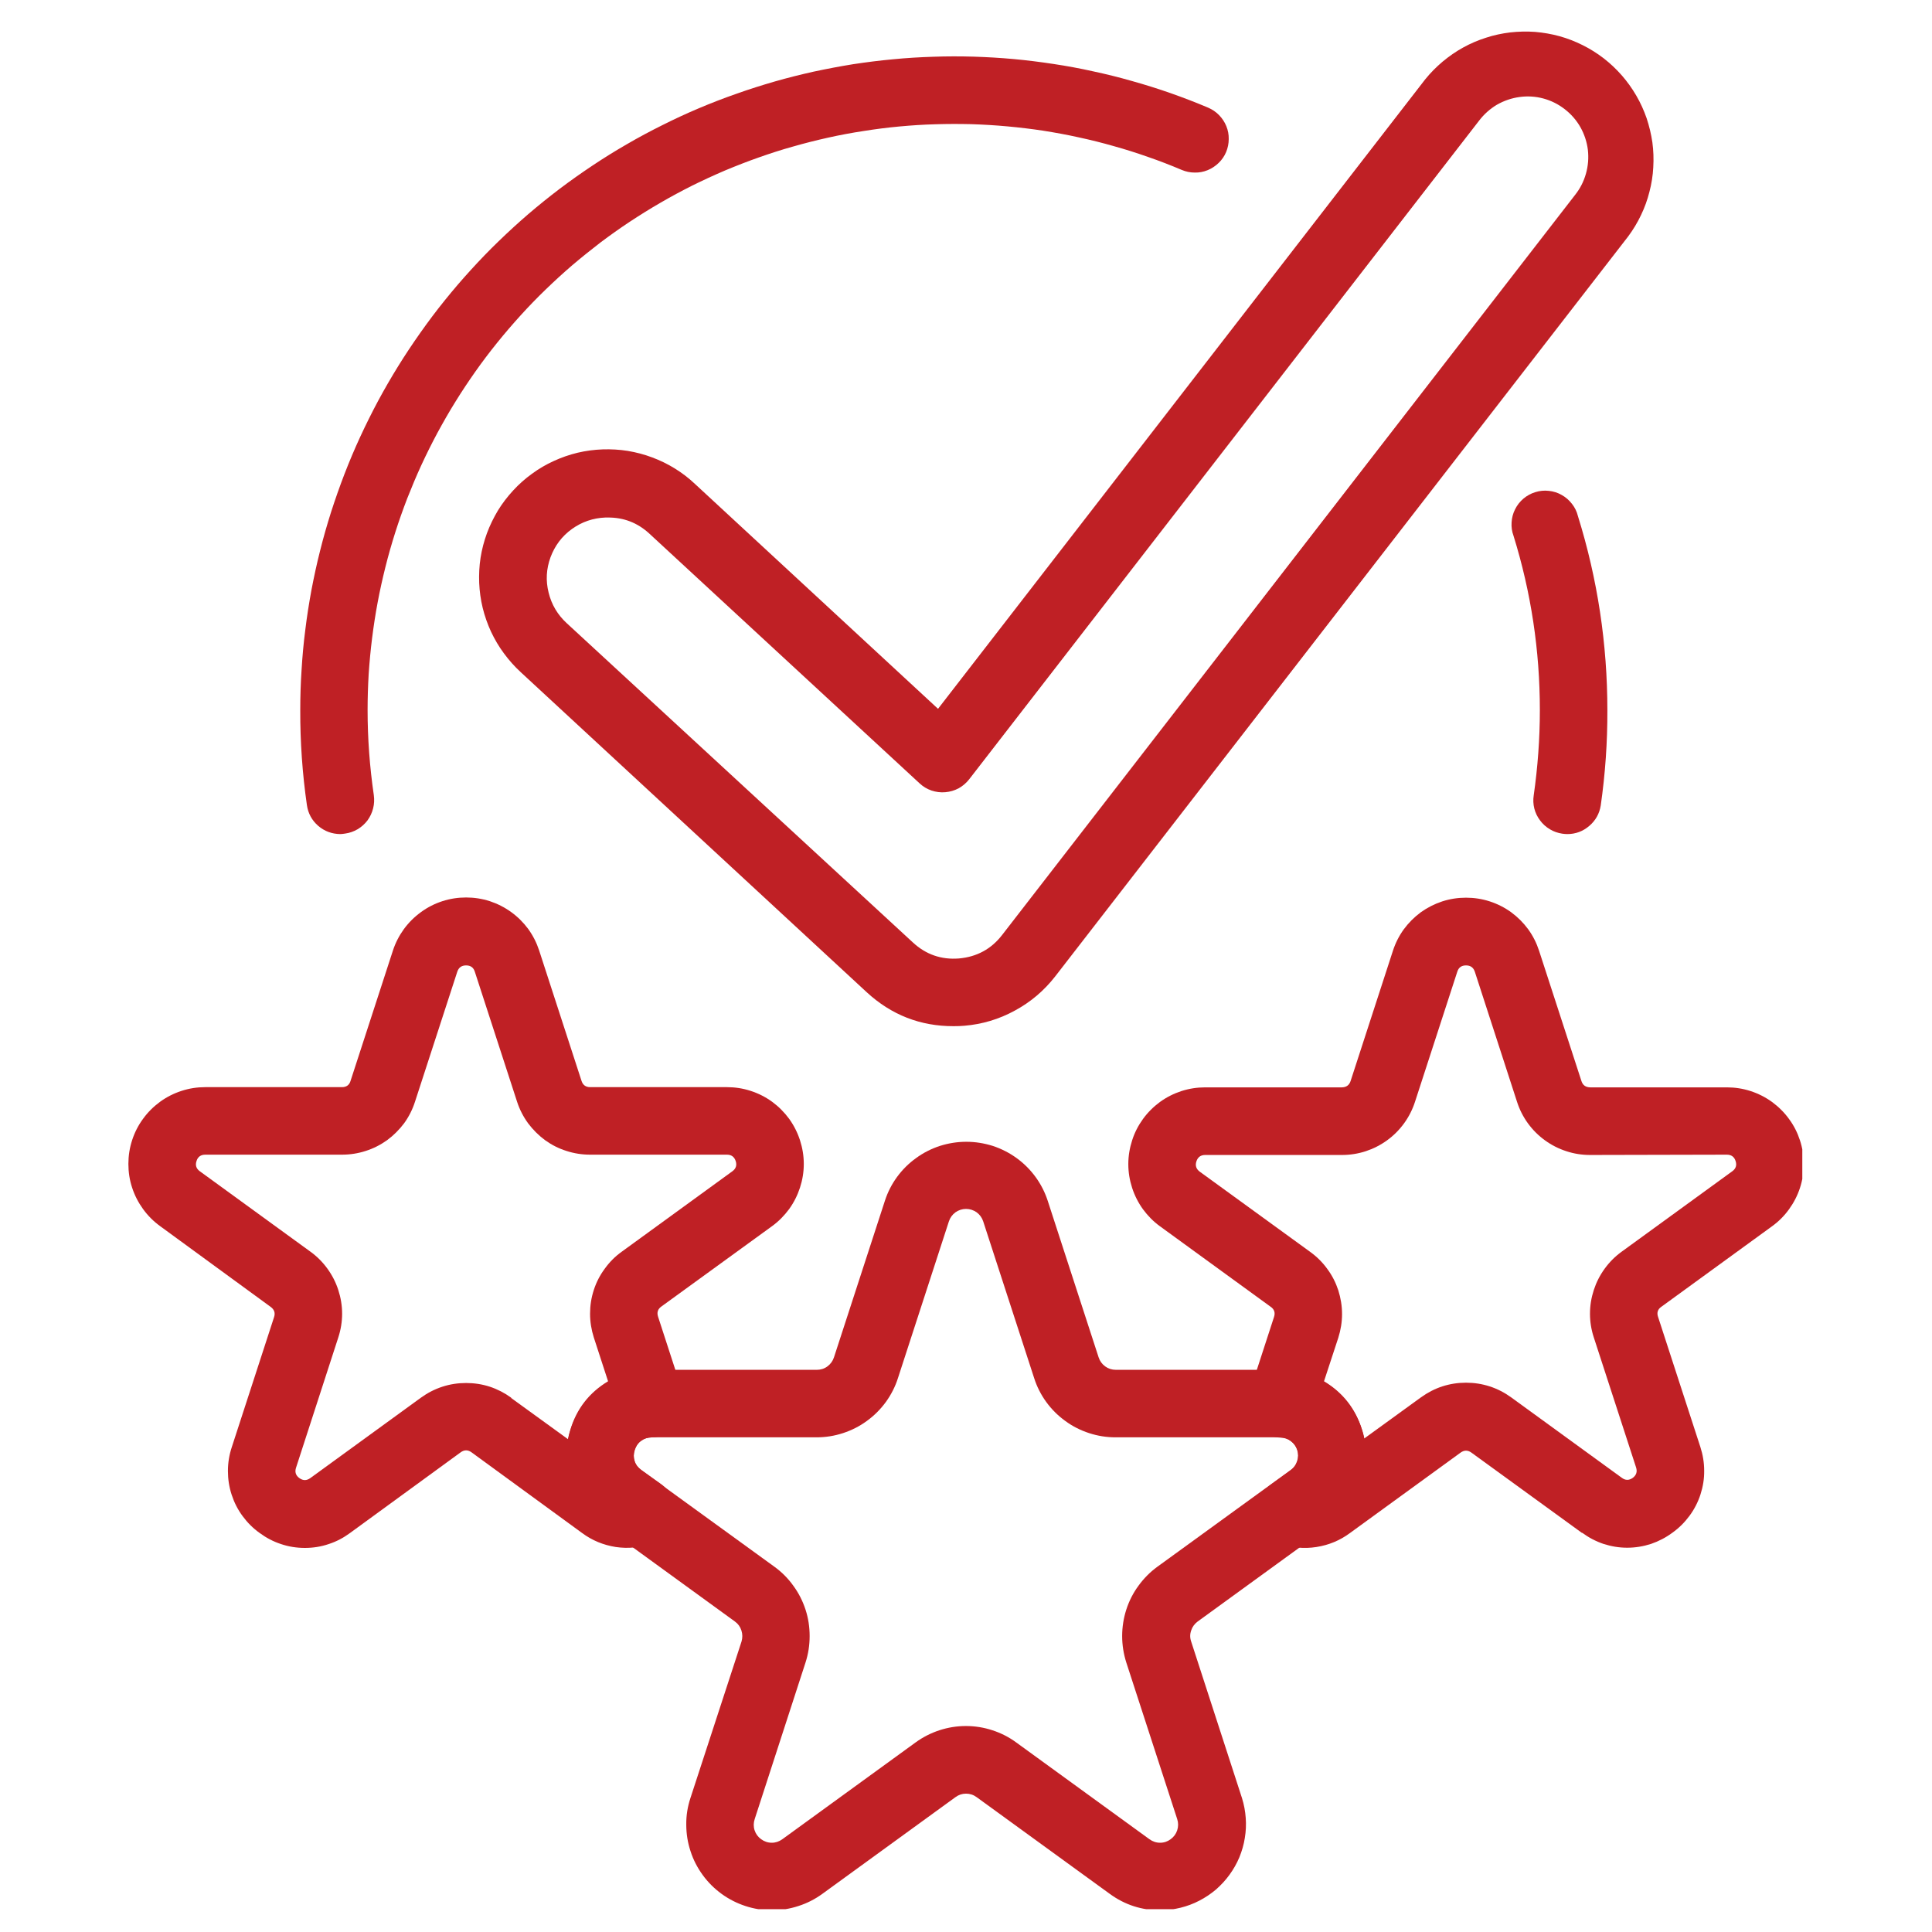
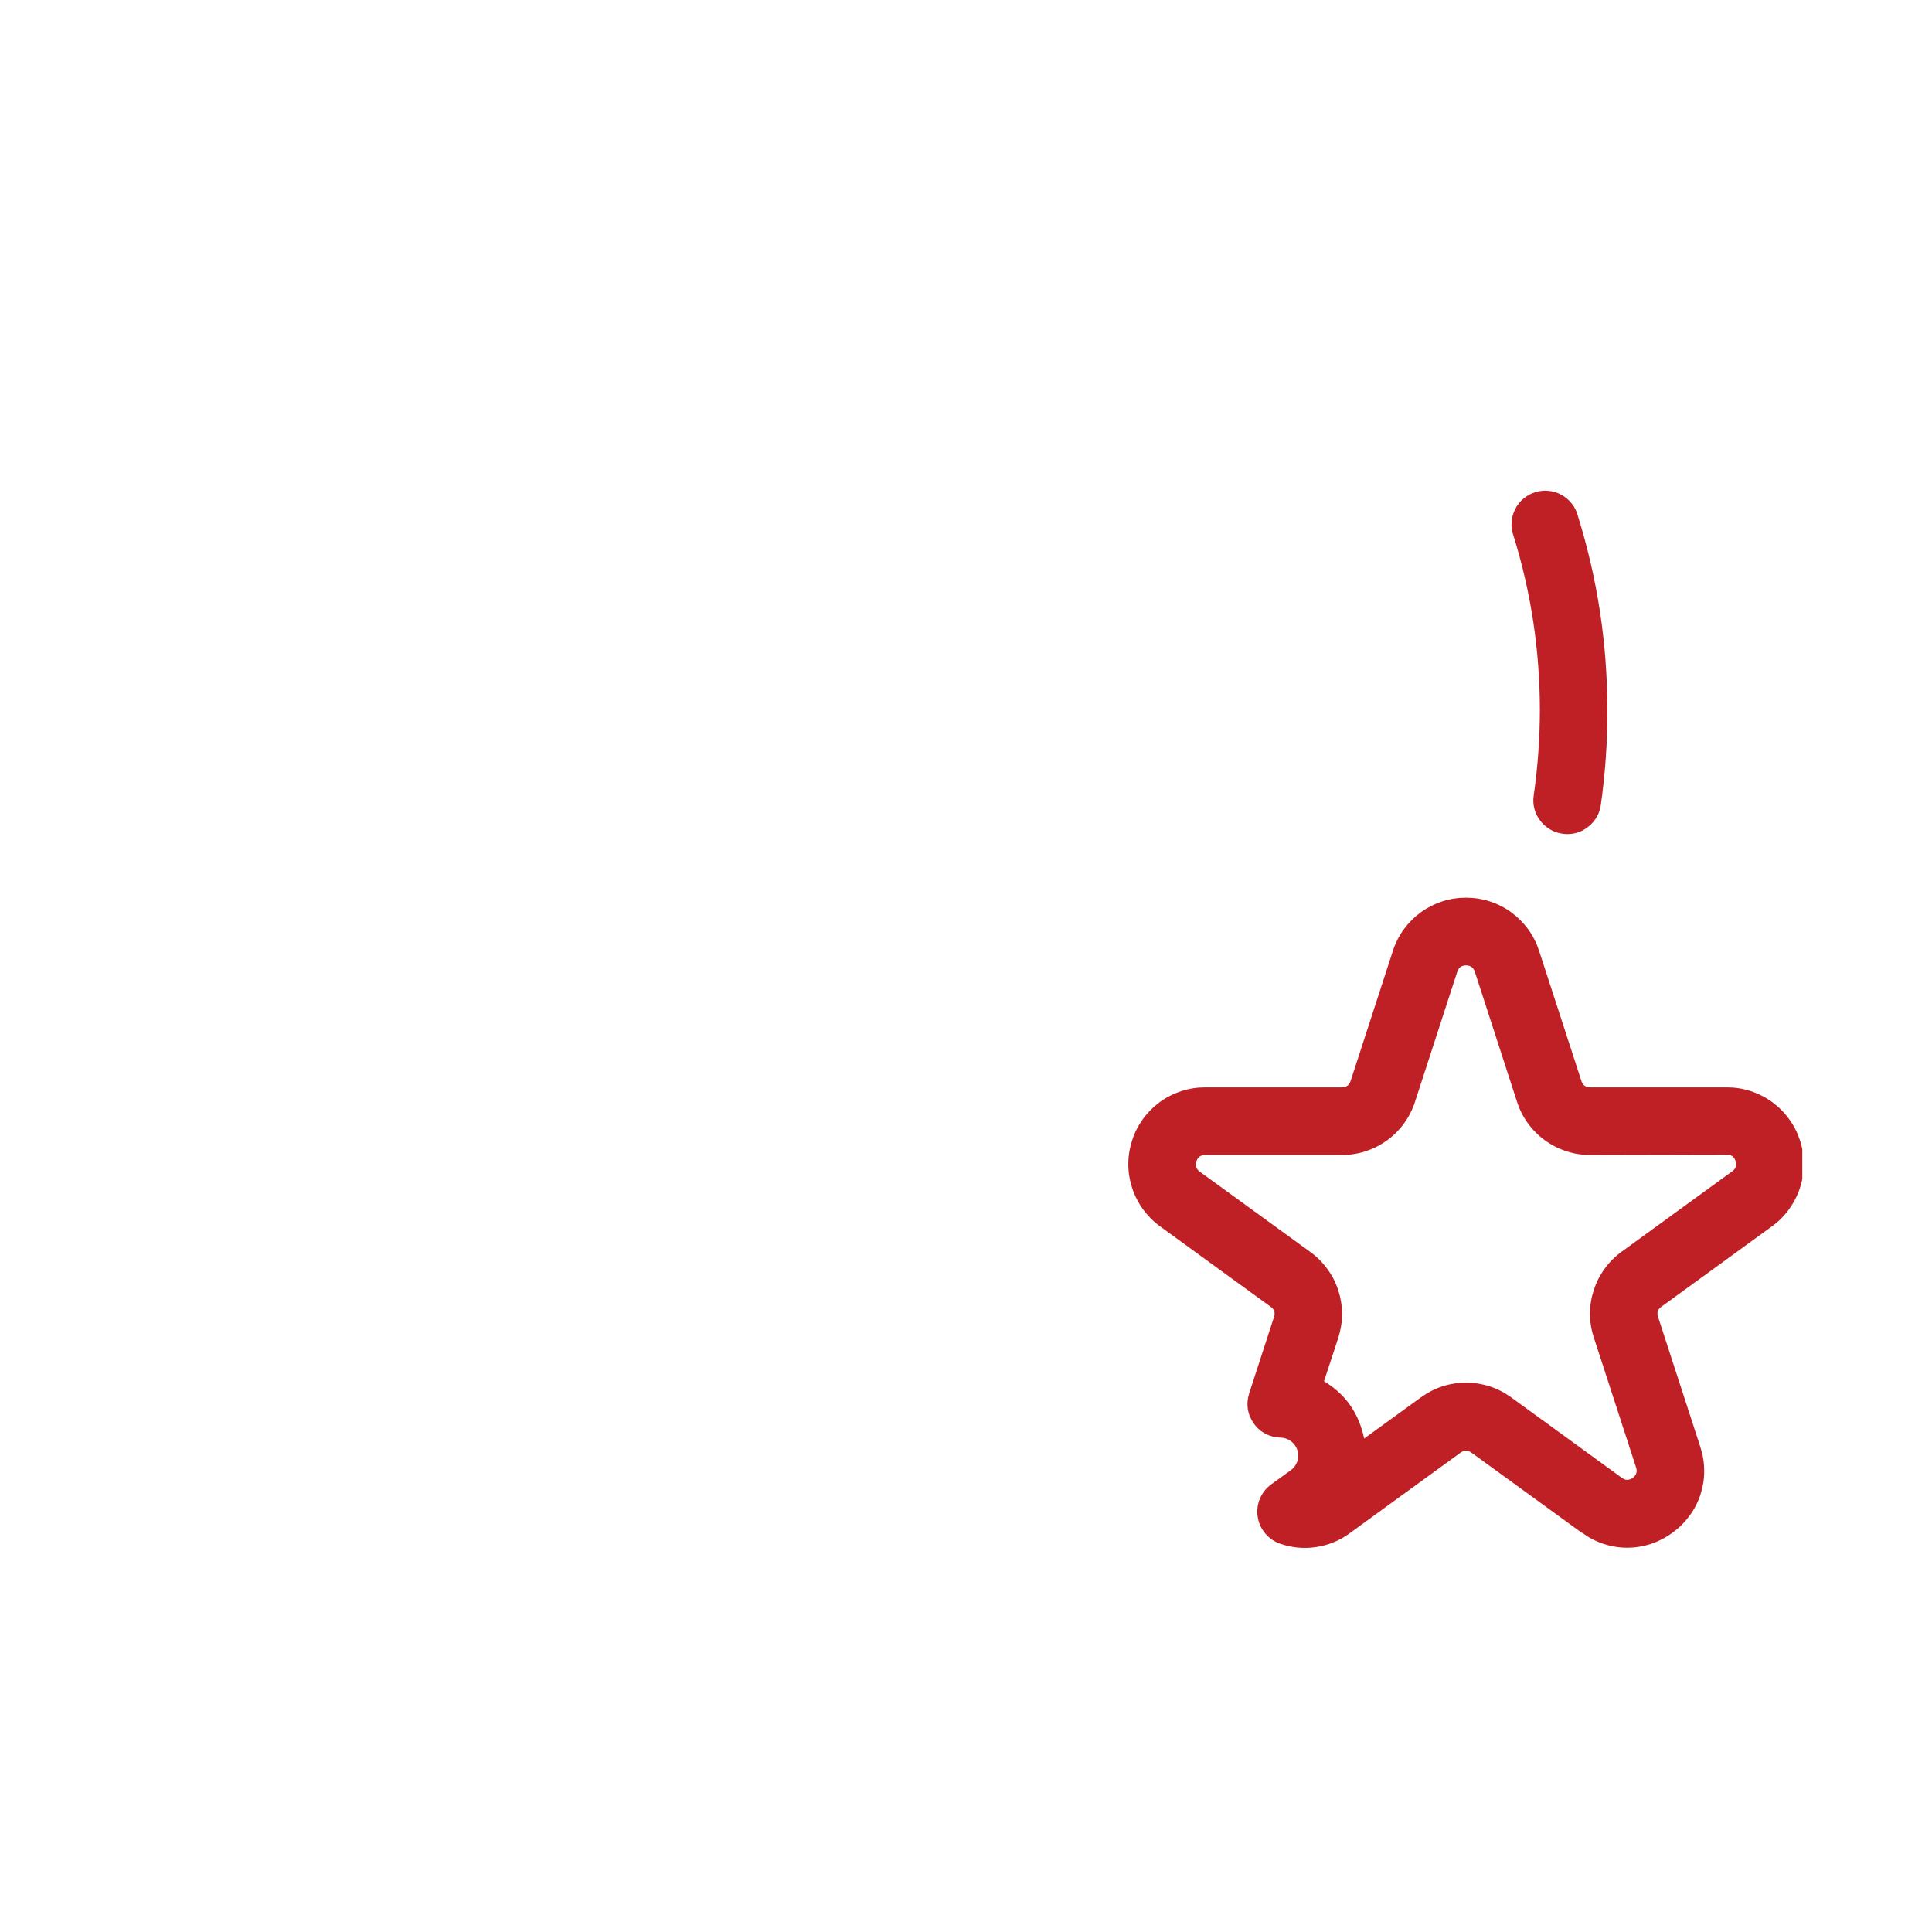
<svg xmlns="http://www.w3.org/2000/svg" width="100" zoomAndPan="magnify" viewBox="0 0 75 75" height="100" preserveAspectRatio="xMidYMid meet" version="1.0">
  <defs>
    <clipPath id="1f1836500b">
-       <path d="M 21 44 L 54 44 L 54 74.113 L 21 74.113 Z M 21 44 " clip-rule="nonzero" />
-     </clipPath>
+       </clipPath>
    <clipPath id="199aa01ec5">
-       <path d="M 4.715 34 L 32 34 L 32 61 L 4.715 61 Z M 4.715 34 " clip-rule="nonzero" />
-     </clipPath>
+       </clipPath>
    <clipPath id="1d2cc4c395">
      <path d="M 43 34 L 69.965 34 L 69.965 61 L 43 61 Z M 43 34 " clip-rule="nonzero" />
    </clipPath>
  </defs>
  <g clip-path="url(#1f1836500b)">
    <path fill="#bf2025" d="M 43.086 73.523 L 37.914 69.766 C 37.793 69.676 37.652 69.629 37.5 69.629 C 37.352 69.629 37.211 69.676 37.09 69.766 L 31.918 73.523 C 31.637 73.727 31.324 73.887 30.992 73.992 C 30.66 74.102 30.316 74.156 29.965 74.156 C 29.613 74.156 29.273 74.102 28.938 73.992 C 28.605 73.883 28.297 73.727 28.012 73.52 C 27.727 73.312 27.484 73.07 27.277 72.785 C 27.07 72.5 26.91 72.191 26.805 71.859 C 26.695 71.527 26.641 71.184 26.641 70.832 C 26.637 70.48 26.691 70.141 26.801 69.805 L 28.785 63.727 C 28.828 63.582 28.828 63.438 28.781 63.293 C 28.734 63.148 28.652 63.035 28.527 62.945 L 23.355 59.188 C 23.074 58.98 22.832 58.734 22.625 58.453 C 22.422 58.168 22.266 57.859 22.156 57.527 C 22.047 57.191 21.996 56.852 21.996 56.5 C 21.996 56.148 22.051 55.809 22.156 55.477 C 22.266 55.141 22.422 54.832 22.629 54.551 C 22.836 54.266 23.078 54.02 23.363 53.812 C 23.645 53.609 23.953 53.449 24.285 53.34 C 24.617 53.23 24.961 53.176 25.309 53.176 L 31.711 53.176 C 31.859 53.176 32 53.133 32.121 53.043 C 32.242 52.953 32.328 52.836 32.375 52.691 L 34.352 46.613 C 34.461 46.277 34.617 45.973 34.824 45.688 C 35.031 45.406 35.277 45.16 35.562 44.957 C 35.844 44.75 36.152 44.594 36.488 44.484 C 36.82 44.379 37.16 44.324 37.512 44.324 C 37.863 44.324 38.203 44.379 38.539 44.484 C 38.871 44.594 39.18 44.75 39.465 44.957 C 39.746 45.16 39.992 45.406 40.199 45.688 C 40.406 45.973 40.562 46.277 40.672 46.613 L 42.648 52.691 C 42.695 52.836 42.781 52.953 42.902 53.043 C 43.027 53.133 43.164 53.176 43.316 53.176 L 49.715 53.176 C 50.062 53.176 50.406 53.23 50.738 53.34 C 51.07 53.449 51.379 53.609 51.664 53.812 C 51.945 54.02 52.191 54.266 52.395 54.551 C 52.602 54.832 52.758 55.141 52.867 55.477 C 52.977 55.809 53.027 56.148 53.027 56.5 C 53.031 56.852 52.977 57.191 52.867 57.527 C 52.762 57.859 52.605 58.168 52.398 58.453 C 52.195 58.734 51.949 58.98 51.668 59.188 L 46.496 62.945 C 46.375 63.035 46.289 63.148 46.242 63.293 C 46.191 63.438 46.191 63.582 46.242 63.727 L 48.215 69.805 C 48.293 70.055 48.34 70.309 48.359 70.57 C 48.379 70.832 48.367 71.09 48.324 71.348 C 48.285 71.605 48.211 71.855 48.113 72.098 C 48.012 72.34 47.883 72.566 47.73 72.777 C 47.578 72.988 47.398 73.18 47.203 73.352 C 47.004 73.52 46.789 73.664 46.555 73.785 C 46.324 73.906 46.078 73.996 45.824 74.059 C 45.57 74.121 45.312 74.156 45.055 74.156 C 44.328 74.16 43.672 73.949 43.086 73.523 Z M 43.305 55.797 C 42.953 55.797 42.609 55.742 42.277 55.633 C 41.941 55.523 41.633 55.367 41.352 55.16 C 41.066 54.953 40.82 54.707 40.613 54.422 C 40.41 54.141 40.25 53.828 40.145 53.496 L 38.168 47.414 C 38.121 47.27 38.035 47.152 37.914 47.062 C 37.793 46.977 37.652 46.93 37.5 46.93 C 37.352 46.93 37.211 46.977 37.09 47.062 C 36.969 47.152 36.883 47.27 36.836 47.414 L 34.859 53.496 C 34.754 53.828 34.594 54.141 34.391 54.422 C 34.184 54.707 33.938 54.953 33.652 55.16 C 33.371 55.367 33.062 55.523 32.727 55.633 C 32.395 55.742 32.051 55.797 31.699 55.797 L 25.301 55.797 C 25.148 55.801 25.012 55.844 24.891 55.934 C 24.766 56.023 24.684 56.141 24.637 56.281 C 24.59 56.426 24.59 56.57 24.637 56.715 C 24.68 56.859 24.766 56.977 24.887 57.066 L 30.062 60.82 C 30.348 61.027 30.594 61.273 30.797 61.559 C 31.004 61.84 31.16 62.148 31.27 62.484 C 31.379 62.816 31.43 63.16 31.43 63.512 C 31.43 63.863 31.379 64.203 31.27 64.539 L 29.297 70.617 C 29.25 70.762 29.246 70.906 29.293 71.051 C 29.34 71.195 29.426 71.309 29.547 71.398 C 29.672 71.488 29.809 71.535 29.961 71.535 C 30.109 71.535 30.246 71.488 30.371 71.398 L 35.543 67.641 C 35.828 67.434 36.137 67.277 36.469 67.168 C 36.805 67.059 37.145 67.004 37.496 67.004 C 37.848 67.004 38.191 67.059 38.523 67.168 C 38.859 67.277 39.168 67.434 39.449 67.641 L 44.621 71.398 C 44.746 71.488 44.883 71.535 45.035 71.535 C 45.188 71.535 45.324 71.488 45.445 71.398 C 45.566 71.309 45.652 71.195 45.699 71.051 C 45.746 70.906 45.746 70.762 45.699 70.617 L 43.723 64.539 C 43.617 64.203 43.562 63.863 43.562 63.512 C 43.562 63.16 43.617 62.816 43.723 62.484 C 43.832 62.148 43.988 61.84 44.195 61.559 C 44.402 61.273 44.645 61.027 44.93 60.82 L 50.102 57.066 C 50.227 56.977 50.309 56.859 50.355 56.715 C 50.402 56.57 50.402 56.426 50.355 56.281 C 50.309 56.141 50.223 56.023 50.102 55.934 C 49.98 55.844 49.844 55.801 49.691 55.797 Z M 43.305 55.797 " fill-opacity="1" fill-rule="nonzero" />
  </g>
  <g clip-path="url(#199aa01ec5)">
    <path fill="#bf2025" d="M 10.082 59.512 C 9.824 59.328 9.605 59.109 9.418 58.855 C 9.23 58.602 9.09 58.324 8.992 58.023 C 8.895 57.727 8.848 57.418 8.848 57.105 C 8.848 56.789 8.898 56.48 8.996 56.184 L 10.637 51.137 C 10.695 50.969 10.648 50.836 10.508 50.734 L 6.215 47.598 C 5.961 47.414 5.738 47.191 5.555 46.938 C 5.371 46.684 5.227 46.406 5.129 46.105 C 5.031 45.809 4.984 45.5 4.984 45.184 C 4.984 44.871 5.031 44.562 5.129 44.262 C 5.227 43.961 5.367 43.684 5.555 43.43 C 5.738 43.176 5.961 42.957 6.215 42.77 C 6.469 42.586 6.746 42.445 7.047 42.348 C 7.348 42.25 7.652 42.203 7.969 42.203 L 13.273 42.203 C 13.453 42.203 13.566 42.117 13.613 41.945 L 15.254 36.898 C 15.352 36.598 15.496 36.32 15.68 36.066 C 15.867 35.812 16.086 35.594 16.34 35.41 C 16.594 35.223 16.871 35.082 17.172 34.984 C 17.473 34.887 17.777 34.84 18.094 34.84 C 18.406 34.84 18.715 34.887 19.016 34.984 C 19.312 35.082 19.59 35.223 19.848 35.41 C 20.102 35.594 20.32 35.812 20.508 36.066 C 20.691 36.32 20.832 36.598 20.93 36.898 L 22.57 41.945 C 22.621 42.117 22.734 42.203 22.91 42.203 L 28.219 42.203 C 28.531 42.203 28.84 42.25 29.141 42.348 C 29.441 42.445 29.719 42.586 29.973 42.77 C 30.227 42.957 30.445 43.176 30.633 43.43 C 30.816 43.684 30.957 43.961 31.055 44.262 C 31.152 44.562 31.203 44.871 31.203 45.184 C 31.203 45.5 31.152 45.809 31.055 46.105 C 30.957 46.406 30.816 46.684 30.633 46.938 C 30.445 47.191 30.227 47.414 29.973 47.598 L 25.68 50.715 C 25.535 50.816 25.492 50.949 25.547 51.117 L 26.512 54.086 C 26.574 54.285 26.594 54.484 26.562 54.691 C 26.531 54.895 26.453 55.082 26.332 55.254 C 26.211 55.422 26.062 55.555 25.875 55.652 C 25.691 55.746 25.496 55.797 25.289 55.801 C 24.957 55.809 24.742 55.973 24.641 56.293 C 24.543 56.609 24.629 56.867 24.895 57.062 L 25.664 57.613 C 25.863 57.758 26.008 57.941 26.105 58.168 C 26.199 58.395 26.23 58.629 26.195 58.871 C 26.156 59.113 26.062 59.328 25.902 59.516 C 25.746 59.703 25.551 59.84 25.32 59.918 C 24.859 60.078 24.391 60.125 23.906 60.055 C 23.426 59.98 22.988 59.801 22.598 59.512 L 18.305 56.379 C 18.164 56.277 18.023 56.277 17.883 56.379 L 13.586 59.512 C 13.332 59.699 13.059 59.844 12.758 59.941 C 12.457 60.043 12.152 60.09 11.836 60.09 C 11.52 60.09 11.211 60.043 10.91 59.941 C 10.613 59.844 10.336 59.699 10.082 59.512 Z M 19.844 54.27 L 22.047 55.867 C 22.07 55.746 22.102 55.633 22.137 55.516 C 22.379 54.695 22.871 54.062 23.605 53.621 L 23.051 51.918 C 22.957 51.621 22.906 51.312 22.906 51 C 22.906 50.684 22.953 50.379 23.051 50.078 C 23.148 49.777 23.289 49.504 23.477 49.25 C 23.66 48.996 23.879 48.773 24.137 48.59 L 28.43 45.469 C 28.57 45.367 28.613 45.234 28.559 45.07 C 28.504 44.906 28.391 44.824 28.219 44.824 L 22.91 44.824 C 22.598 44.824 22.289 44.777 21.992 44.68 C 21.691 44.586 21.414 44.445 21.16 44.262 C 20.906 44.074 20.688 43.855 20.5 43.605 C 20.316 43.352 20.172 43.074 20.074 42.773 L 18.434 37.727 C 18.383 37.559 18.27 37.477 18.094 37.477 C 17.918 37.477 17.805 37.559 17.75 37.727 L 16.109 42.773 C 16.012 43.074 15.871 43.352 15.688 43.605 C 15.5 43.855 15.281 44.074 15.027 44.262 C 14.77 44.445 14.492 44.586 14.195 44.68 C 13.895 44.777 13.59 44.824 13.273 44.824 L 7.969 44.824 C 7.797 44.824 7.68 44.906 7.629 45.07 C 7.574 45.234 7.617 45.367 7.758 45.469 L 12.051 48.59 C 12.305 48.773 12.527 48.996 12.711 49.25 C 12.895 49.504 13.035 49.777 13.133 50.078 C 13.23 50.379 13.281 50.684 13.281 51 C 13.281 51.312 13.23 51.621 13.133 51.918 L 11.492 56.977 C 11.438 57.141 11.48 57.277 11.621 57.379 C 11.766 57.484 11.906 57.48 12.047 57.379 L 16.34 54.258 C 16.594 54.074 16.871 53.93 17.172 53.832 C 17.473 53.734 17.777 53.688 18.094 53.688 C 18.406 53.688 18.715 53.734 19.016 53.832 C 19.312 53.93 19.59 54.074 19.844 54.258 Z M 19.844 54.27 " fill-opacity="1" fill-rule="nonzero" />
  </g>
  <g clip-path="url(#1d2cc4c395)">
    <path fill="#bf2025" d="M 61.418 59.512 L 57.121 56.391 C 56.98 56.289 56.84 56.289 56.699 56.391 L 52.406 59.512 C 52.016 59.801 51.582 59.98 51.102 60.055 C 50.625 60.129 50.156 60.086 49.695 59.926 C 49.465 59.848 49.27 59.711 49.113 59.523 C 48.957 59.336 48.859 59.121 48.824 58.879 C 48.785 58.637 48.816 58.402 48.91 58.176 C 49.008 57.949 49.152 57.766 49.352 57.621 L 50.109 57.074 C 50.23 56.984 50.312 56.871 50.363 56.727 C 50.41 56.586 50.41 56.441 50.367 56.301 C 50.32 56.156 50.238 56.039 50.117 55.949 C 50 55.859 49.863 55.812 49.715 55.809 C 49.508 55.805 49.312 55.754 49.125 55.66 C 48.941 55.562 48.789 55.43 48.672 55.258 C 48.551 55.09 48.473 54.902 48.441 54.699 C 48.41 54.492 48.43 54.293 48.492 54.094 L 49.457 51.125 C 49.512 50.961 49.469 50.824 49.324 50.727 L 45.031 47.605 C 44.777 47.422 44.559 47.199 44.371 46.945 C 44.188 46.691 44.047 46.414 43.949 46.113 C 43.852 45.812 43.801 45.508 43.801 45.191 C 43.801 44.875 43.852 44.57 43.949 44.27 C 44.043 43.969 44.188 43.691 44.371 43.438 C 44.555 43.184 44.777 42.965 45.031 42.777 C 45.285 42.594 45.562 42.453 45.863 42.355 C 46.164 42.258 46.473 42.211 46.785 42.211 L 52.094 42.211 C 52.27 42.207 52.383 42.121 52.434 41.953 L 54.074 36.906 C 54.172 36.605 54.312 36.328 54.496 36.074 C 54.684 35.82 54.902 35.602 55.156 35.414 C 55.414 35.23 55.691 35.09 55.988 34.992 C 56.289 34.895 56.594 34.848 56.91 34.848 C 57.227 34.848 57.531 34.895 57.832 34.992 C 58.133 35.09 58.41 35.23 58.664 35.414 C 58.918 35.602 59.137 35.82 59.324 36.074 C 59.508 36.328 59.648 36.605 59.746 36.906 L 61.387 41.953 C 61.438 42.125 61.551 42.207 61.73 42.211 L 67.035 42.211 C 67.352 42.211 67.656 42.258 67.957 42.355 C 68.258 42.453 68.535 42.594 68.789 42.777 C 69.043 42.965 69.266 43.184 69.449 43.438 C 69.637 43.691 69.777 43.969 69.875 44.27 C 69.973 44.57 70.02 44.875 70.02 45.191 C 70.02 45.508 69.973 45.812 69.875 46.113 C 69.777 46.414 69.633 46.691 69.449 46.945 C 69.266 47.199 69.043 47.422 68.789 47.605 L 64.496 50.727 C 64.352 50.824 64.309 50.961 64.367 51.125 L 66.008 56.172 C 66.105 56.473 66.156 56.777 66.156 57.094 C 66.16 57.41 66.109 57.715 66.012 58.016 C 65.914 58.316 65.773 58.59 65.586 58.844 C 65.398 59.098 65.18 59.316 64.922 59.5 C 64.668 59.688 64.391 59.832 64.094 59.934 C 63.793 60.031 63.484 60.082 63.168 60.082 C 62.852 60.082 62.547 60.031 62.246 59.934 C 61.945 59.832 61.672 59.688 61.418 59.5 Z M 61.73 44.836 C 61.414 44.836 61.105 44.789 60.809 44.691 C 60.508 44.594 60.23 44.453 59.973 44.266 C 59.719 44.082 59.5 43.863 59.312 43.605 C 59.129 43.352 58.988 43.074 58.891 42.773 L 57.254 37.727 C 57.199 37.559 57.086 37.477 56.91 37.477 C 56.734 37.477 56.621 37.559 56.57 37.727 L 54.93 42.773 C 54.832 43.074 54.691 43.352 54.508 43.605 C 54.32 43.863 54.102 44.082 53.848 44.266 C 53.59 44.453 53.312 44.594 53.016 44.691 C 52.715 44.789 52.406 44.836 52.094 44.836 L 46.785 44.836 C 46.613 44.836 46.5 44.918 46.445 45.082 C 46.391 45.246 46.434 45.379 46.574 45.484 L 50.867 48.602 C 51.125 48.789 51.344 49.008 51.527 49.262 C 51.715 49.516 51.855 49.793 51.953 50.09 C 52.047 50.391 52.098 50.695 52.098 51.012 C 52.098 51.324 52.047 51.633 51.953 51.93 L 51.398 53.621 C 52.129 54.059 52.621 54.684 52.867 55.496 C 52.902 55.609 52.934 55.727 52.957 55.844 L 55.16 54.246 C 55.414 54.062 55.691 53.918 55.988 53.82 C 56.289 53.723 56.594 53.676 56.91 53.676 C 57.227 53.676 57.531 53.723 57.832 53.82 C 58.133 53.918 58.41 54.062 58.664 54.246 L 62.957 57.367 C 63.098 57.473 63.238 57.473 63.383 57.371 C 63.523 57.266 63.566 57.133 63.512 56.965 L 61.871 51.918 C 61.773 51.621 61.723 51.312 61.723 51 C 61.723 50.684 61.773 50.379 61.871 50.078 C 61.969 49.777 62.109 49.504 62.293 49.25 C 62.477 48.996 62.699 48.773 62.953 48.59 L 67.246 45.469 C 67.387 45.367 67.43 45.234 67.375 45.07 C 67.324 44.906 67.207 44.824 67.035 44.824 Z M 61.73 44.836 " fill-opacity="1" fill-rule="nonzero" />
  </g>
-   <path fill="#bf2025" d="M 13.211 32.379 C 12.887 32.375 12.598 32.27 12.352 32.059 C 12.105 31.844 11.961 31.574 11.914 31.254 C 11.738 30.031 11.652 28.801 11.656 27.566 C 11.656 27.043 11.672 26.523 11.707 26.004 C 11.738 25.484 11.785 24.965 11.852 24.449 C 11.914 23.934 11.996 23.418 12.09 22.906 C 12.188 22.395 12.297 21.887 12.426 21.379 C 12.551 20.875 12.695 20.375 12.852 19.879 C 13.012 19.383 13.184 18.891 13.371 18.406 C 13.559 17.918 13.762 17.438 13.98 16.965 C 14.199 16.492 14.43 16.027 14.676 15.566 C 14.922 15.109 15.184 14.656 15.457 14.215 C 15.73 13.773 16.02 13.34 16.32 12.914 C 16.621 12.488 16.934 12.07 17.262 11.664 C 17.586 11.262 17.926 10.863 18.277 10.48 C 18.629 10.094 18.988 9.719 19.363 9.359 C 19.738 8.996 20.121 8.645 20.516 8.305 C 20.914 7.965 21.316 7.641 21.734 7.324 C 22.148 7.012 22.574 6.711 23.008 6.422 C 23.441 6.133 23.883 5.859 24.336 5.598 C 24.785 5.336 25.246 5.09 25.711 4.859 C 26.176 4.625 26.648 4.406 27.129 4.203 C 27.609 4 28.094 3.812 28.586 3.641 C 29.078 3.465 29.574 3.309 30.074 3.164 C 30.574 3.02 31.078 2.895 31.586 2.781 C 32.098 2.672 32.609 2.574 33.121 2.492 C 33.637 2.414 34.152 2.348 34.672 2.301 C 35.191 2.25 35.711 2.219 36.23 2.203 C 36.754 2.184 37.273 2.184 37.793 2.199 C 38.312 2.215 38.836 2.246 39.352 2.293 C 39.871 2.34 40.387 2.406 40.902 2.484 C 41.418 2.562 41.93 2.656 42.438 2.77 C 42.949 2.879 43.453 3.004 43.953 3.148 C 44.457 3.289 44.953 3.445 45.445 3.617 C 45.934 3.789 46.422 3.977 46.902 4.18 C 47.062 4.25 47.203 4.344 47.324 4.469 C 47.445 4.594 47.539 4.734 47.605 4.895 C 47.672 5.059 47.703 5.227 47.699 5.398 C 47.699 5.574 47.664 5.742 47.598 5.902 C 47.531 6.062 47.434 6.203 47.309 6.324 C 47.184 6.445 47.043 6.539 46.883 6.605 C 46.719 6.672 46.551 6.703 46.379 6.699 C 46.203 6.699 46.039 6.664 45.879 6.598 C 45.445 6.414 45.012 6.246 44.57 6.094 C 44.129 5.938 43.684 5.797 43.234 5.672 C 42.785 5.543 42.332 5.43 41.875 5.332 C 41.418 5.23 40.961 5.148 40.5 5.074 C 40.039 5.004 39.574 4.949 39.109 4.906 C 38.645 4.863 38.18 4.836 37.711 4.82 C 37.242 4.809 36.777 4.809 36.309 4.824 C 35.844 4.836 35.379 4.867 34.914 4.91 C 34.449 4.953 33.984 5.012 33.523 5.086 C 33.062 5.156 32.602 5.242 32.145 5.344 C 31.691 5.445 31.238 5.559 30.789 5.688 C 30.34 5.812 29.895 5.957 29.453 6.113 C 29.016 6.266 28.578 6.438 28.148 6.617 C 27.719 6.801 27.293 6.996 26.875 7.203 C 26.457 7.414 26.047 7.633 25.645 7.867 C 25.238 8.102 24.844 8.348 24.453 8.605 C 24.062 8.863 23.684 9.133 23.309 9.414 C 22.938 9.699 22.574 9.992 22.219 10.293 C 21.863 10.598 21.52 10.914 21.184 11.238 C 20.848 11.562 20.523 11.898 20.211 12.242 C 19.895 12.59 19.59 12.945 19.297 13.309 C 19.004 13.672 18.723 14.043 18.453 14.426 C 18.184 14.809 17.926 15.195 17.68 15.594 C 17.434 15.988 17.203 16.395 16.98 16.805 C 16.758 17.219 16.551 17.637 16.355 18.059 C 16.16 18.484 15.98 18.914 15.809 19.348 C 15.641 19.785 15.484 20.227 15.344 20.668 C 15.203 21.113 15.074 21.562 14.961 22.016 C 14.848 22.469 14.746 22.926 14.66 23.387 C 14.574 23.844 14.504 24.305 14.445 24.77 C 14.387 25.23 14.344 25.695 14.312 26.164 C 14.285 26.629 14.27 27.098 14.27 27.562 C 14.27 28.672 14.352 29.773 14.512 30.871 C 14.535 31.047 14.527 31.215 14.484 31.383 C 14.441 31.555 14.367 31.707 14.266 31.848 C 14.16 31.988 14.031 32.102 13.883 32.191 C 13.734 32.277 13.574 32.336 13.398 32.359 C 13.336 32.371 13.273 32.375 13.211 32.379 Z M 13.211 32.379 " fill-opacity="1" fill-rule="nonzero" />
  <path fill="#bf2025" d="M 60.84 32.379 C 60.773 32.379 60.711 32.371 60.645 32.363 C 60.473 32.336 60.312 32.281 60.164 32.191 C 60.016 32.102 59.887 31.988 59.785 31.848 C 59.68 31.711 59.605 31.555 59.562 31.387 C 59.52 31.219 59.512 31.047 59.539 30.875 C 59.695 29.777 59.777 28.676 59.777 27.566 C 59.777 25.258 59.438 23 58.754 20.797 C 58.691 20.629 58.668 20.457 58.68 20.277 C 58.691 20.098 58.734 19.93 58.816 19.77 C 58.895 19.609 59.004 19.473 59.141 19.355 C 59.277 19.242 59.43 19.156 59.602 19.105 C 59.773 19.051 59.949 19.035 60.125 19.055 C 60.305 19.074 60.469 19.125 60.625 19.215 C 60.781 19.301 60.914 19.418 61.023 19.559 C 61.133 19.699 61.211 19.855 61.254 20.031 C 62.02 22.488 62.398 25.004 62.398 27.578 C 62.402 28.812 62.316 30.043 62.141 31.266 C 62.09 31.586 61.941 31.852 61.695 32.062 C 61.449 32.273 61.164 32.379 60.84 32.379 Z M 60.84 32.379 " fill-opacity="1" fill-rule="nonzero" />
-   <path fill="#bf2025" d="M 37.023 39.836 C 35.727 39.84 34.602 39.398 33.648 38.52 L 20.215 26.094 C 19.973 25.871 19.758 25.629 19.562 25.363 C 19.367 25.102 19.203 24.82 19.062 24.523 C 18.926 24.227 18.816 23.918 18.738 23.598 C 18.66 23.277 18.617 22.957 18.602 22.629 C 18.59 22.301 18.605 21.973 18.656 21.648 C 18.707 21.324 18.789 21.012 18.902 20.703 C 19.016 20.395 19.16 20.102 19.328 19.82 C 19.5 19.539 19.699 19.281 19.922 19.039 C 20.145 18.797 20.387 18.582 20.652 18.391 C 20.918 18.195 21.199 18.031 21.5 17.895 C 21.797 17.758 22.105 17.652 22.426 17.574 C 22.742 17.5 23.066 17.457 23.395 17.445 C 23.723 17.434 24.051 17.453 24.371 17.504 C 24.695 17.559 25.012 17.641 25.32 17.758 C 25.625 17.871 25.922 18.016 26.199 18.188 C 26.477 18.359 26.738 18.559 26.977 18.785 L 36.414 27.516 L 55.328 3.078 C 55.531 2.828 55.758 2.598 56.004 2.391 C 56.254 2.184 56.516 2 56.801 1.844 C 57.082 1.688 57.379 1.562 57.684 1.465 C 57.992 1.363 58.309 1.297 58.629 1.258 C 58.949 1.223 59.27 1.215 59.59 1.238 C 59.914 1.266 60.23 1.32 60.543 1.406 C 60.852 1.492 61.152 1.609 61.441 1.754 C 61.73 1.898 62.004 2.07 62.258 2.266 C 62.512 2.465 62.746 2.684 62.961 2.93 C 63.172 3.172 63.359 3.434 63.52 3.711 C 63.684 3.992 63.816 4.285 63.922 4.59 C 64.023 4.895 64.098 5.207 64.145 5.527 C 64.188 5.848 64.199 6.168 64.18 6.492 C 64.164 6.812 64.113 7.133 64.031 7.445 C 63.953 7.758 63.844 8.059 63.703 8.352 C 63.566 8.641 63.398 8.918 63.207 9.176 L 40.961 37.906 C 40.531 38.457 40.012 38.898 39.398 39.23 C 38.785 39.566 38.129 39.762 37.434 39.82 C 37.301 39.832 37.16 39.836 37.023 39.836 Z M 23.598 20.09 L 23.504 20.09 C 23.023 20.109 22.59 20.258 22.203 20.535 C 21.812 20.816 21.539 21.184 21.371 21.633 C 21.207 22.082 21.18 22.539 21.297 23.004 C 21.41 23.469 21.645 23.863 21.996 24.188 L 35.438 36.586 C 35.945 37.055 36.543 37.262 37.23 37.207 C 37.918 37.145 38.477 36.844 38.898 36.301 L 61.145 7.566 C 61.34 7.32 61.48 7.047 61.566 6.742 C 61.652 6.438 61.676 6.133 61.641 5.816 C 61.602 5.504 61.504 5.211 61.352 4.938 C 61.195 4.664 60.992 4.43 60.742 4.238 C 60.492 4.043 60.215 3.906 59.914 3.824 C 59.609 3.742 59.301 3.723 58.988 3.766 C 58.676 3.809 58.383 3.91 58.109 4.066 C 57.84 4.227 57.609 4.434 57.418 4.684 L 37.625 30.25 C 37.512 30.395 37.375 30.512 37.215 30.602 C 37.051 30.688 36.879 30.738 36.695 30.754 C 36.512 30.77 36.336 30.746 36.16 30.688 C 35.988 30.629 35.832 30.535 35.699 30.41 L 25.199 20.707 C 24.746 20.293 24.211 20.086 23.598 20.09 Z M 23.598 20.09 " fill-opacity="1" fill-rule="nonzero" />
</svg>